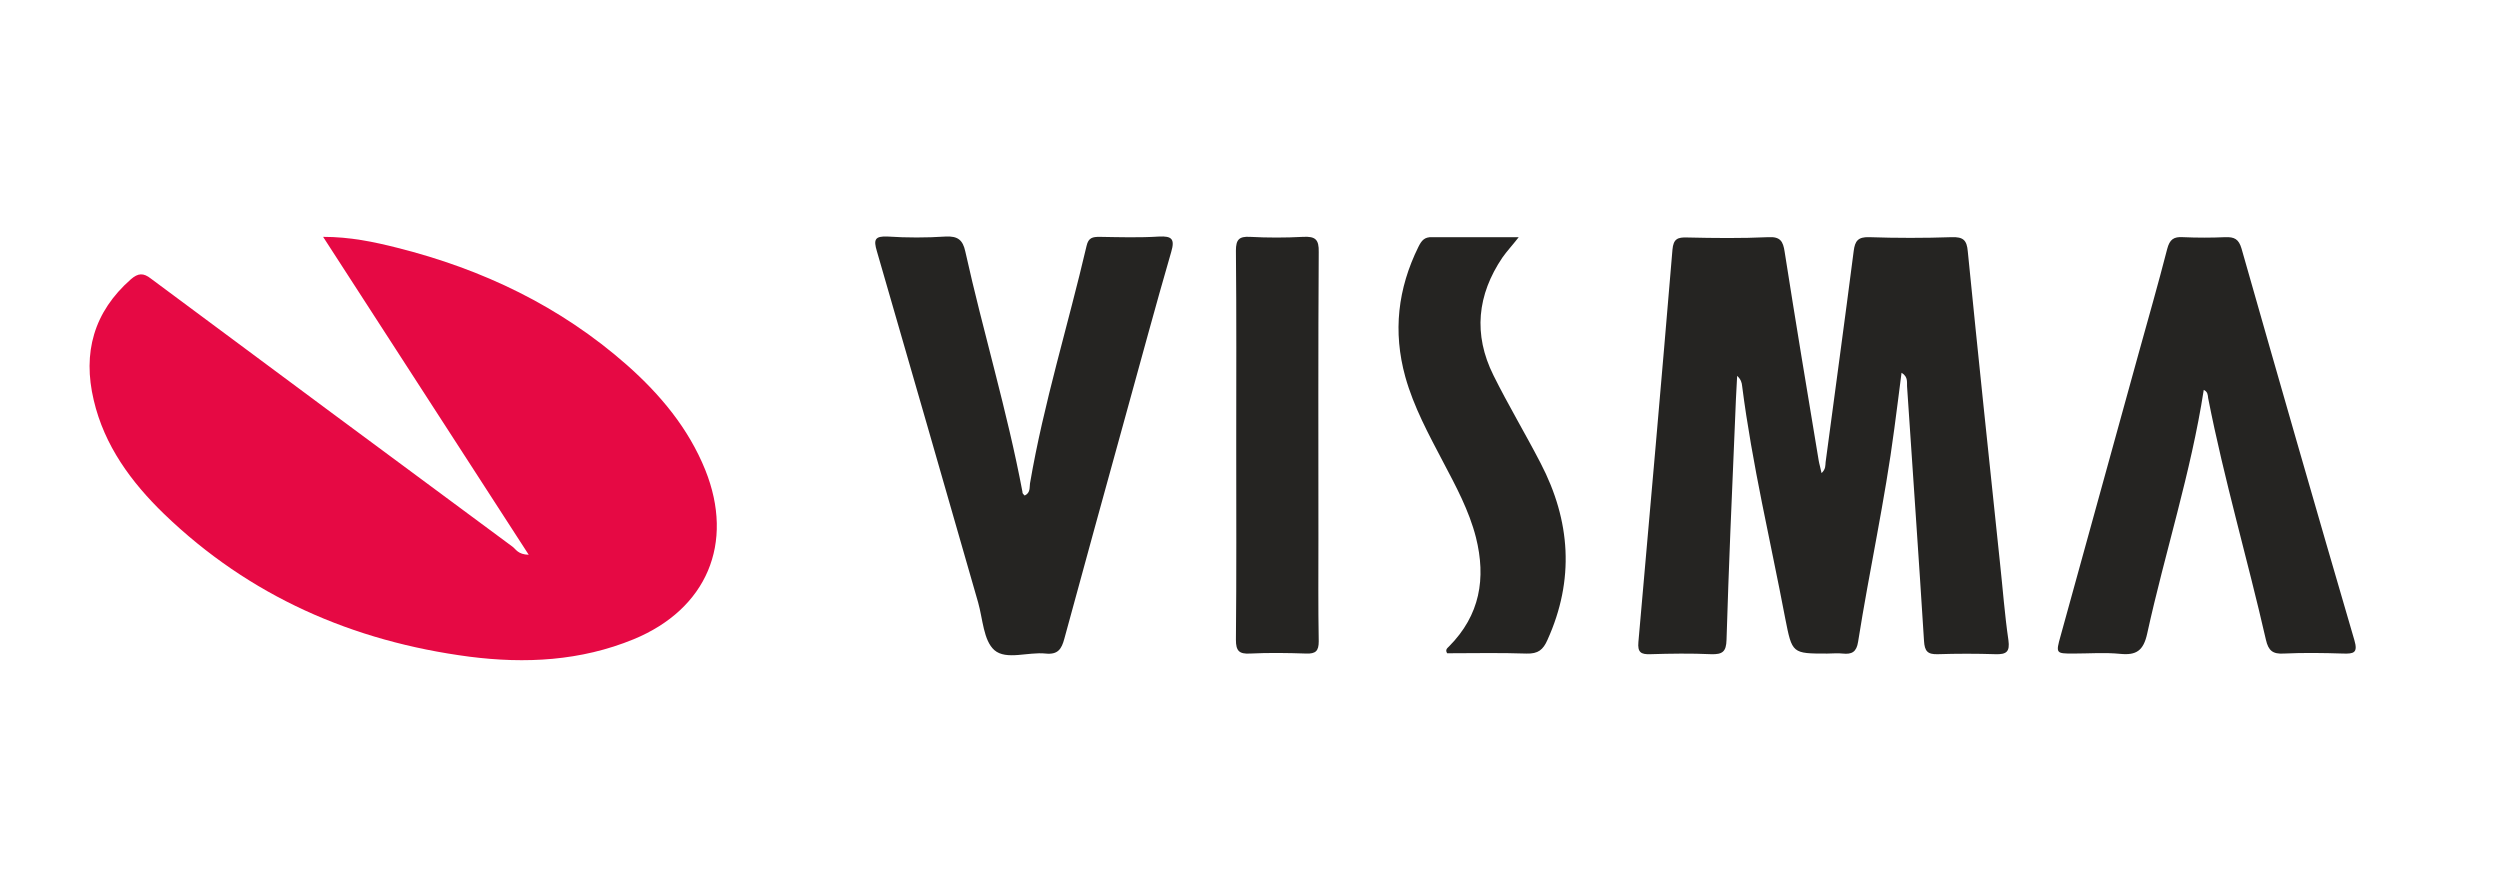
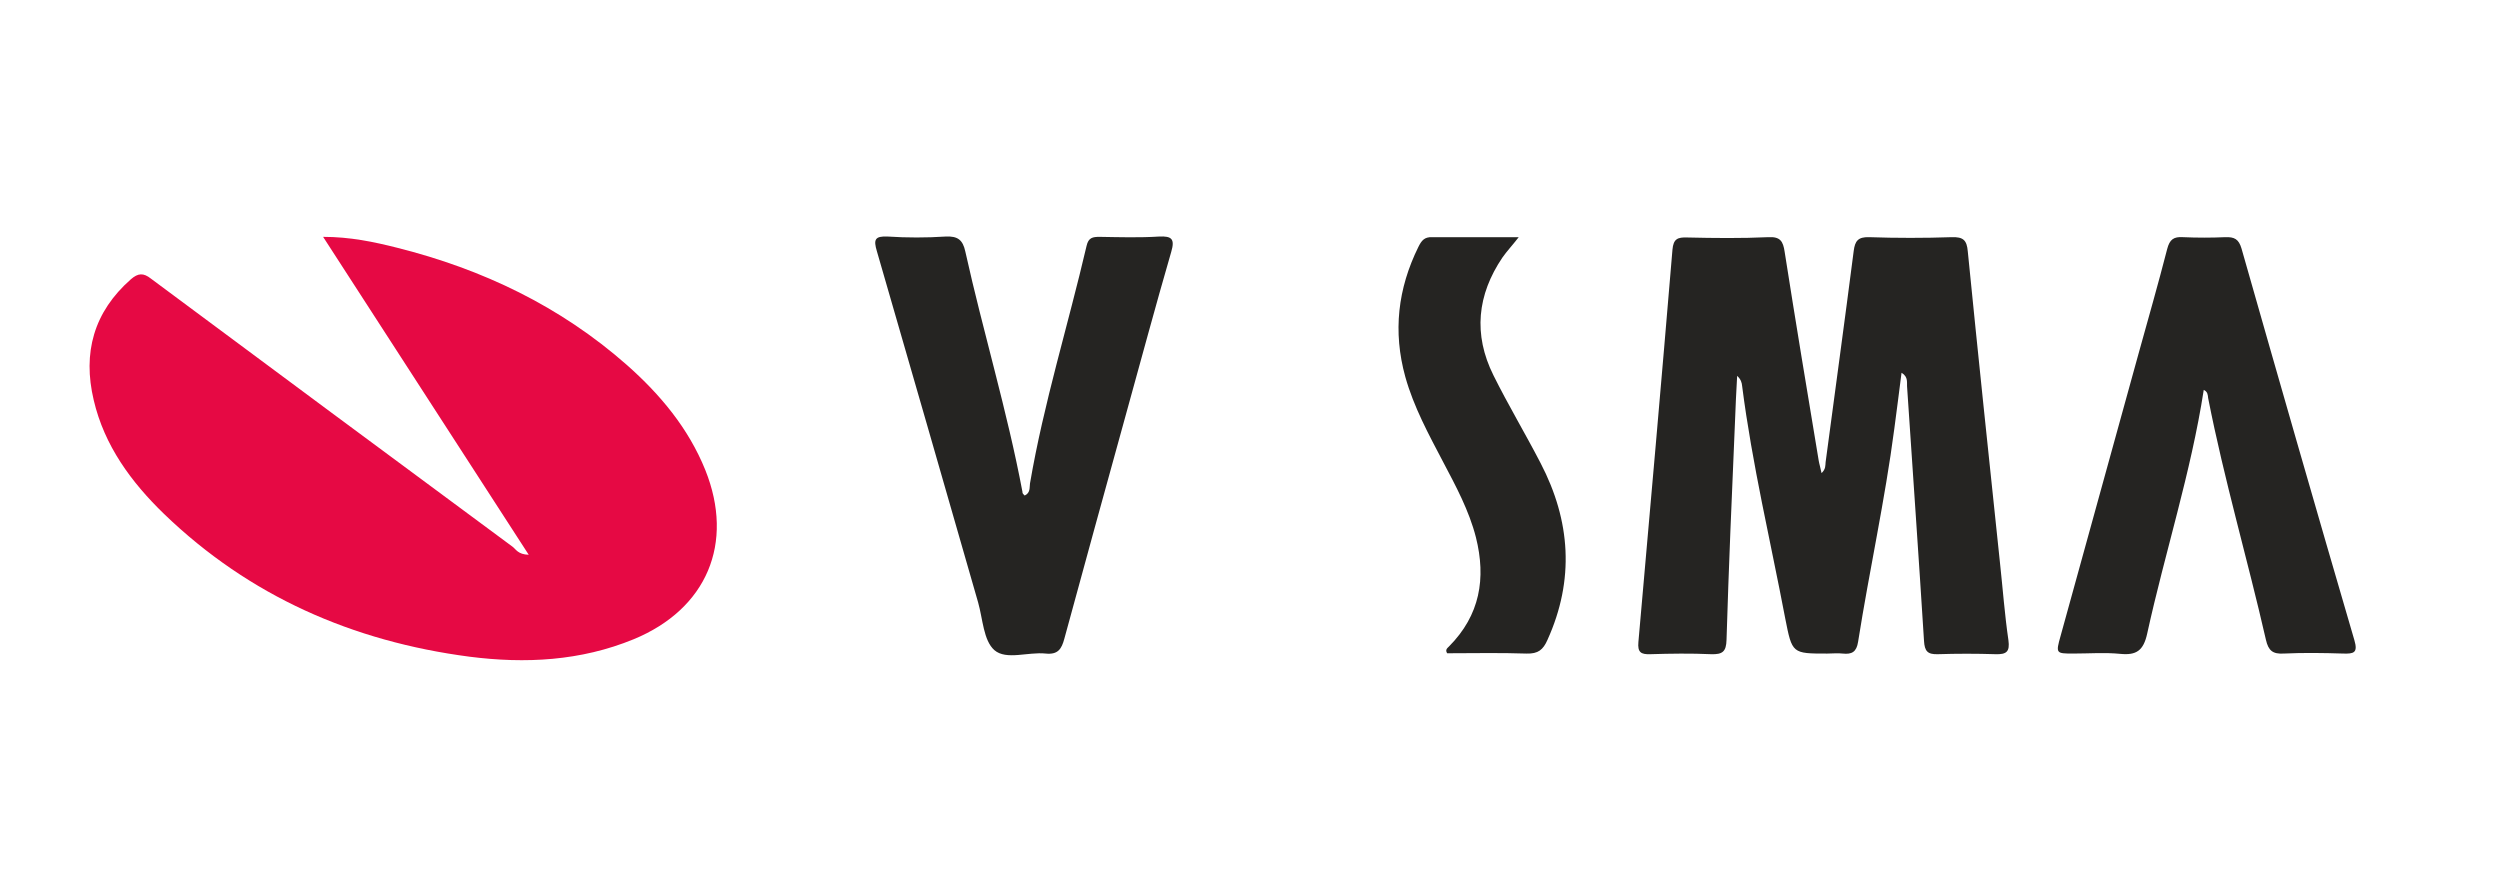
<svg xmlns="http://www.w3.org/2000/svg" width="128" height="45" viewBox="0 0 128 45" fill="none">
  <path d="M27.071 28.404C23.519 22.914 20.063 17.568 16.543 12.127C17.919 12.127 19.135 12.382 20.335 12.685C24.719 13.787 28.687 15.685 32.095 18.686C33.807 20.201 35.247 21.925 36.111 24.063C37.615 27.813 36.191 31.18 32.447 32.728C29.727 33.845 26.895 33.989 24.031 33.622C18.063 32.84 12.767 30.526 8.399 26.313C6.719 24.686 5.343 22.818 4.799 20.489C4.223 18.063 4.799 15.973 6.703 14.297C7.071 13.978 7.343 13.962 7.727 14.265C13.887 18.845 20.063 23.425 26.239 27.989C26.415 28.116 26.511 28.388 27.071 28.404Z" fill="#E60944" />
  <path d="M97.359 19.085C97.231 20.074 97.118 21 96.99 21.941C96.51 25.611 95.71 29.218 95.135 32.856C95.055 33.383 94.814 33.511 94.35 33.463C94.094 33.431 93.823 33.463 93.55 33.463C91.758 33.463 91.758 33.463 91.406 31.675C90.654 27.718 89.71 23.776 89.198 19.771C89.183 19.596 89.135 19.42 88.942 19.244C88.894 20.026 88.862 20.824 88.831 21.606C88.671 25.324 88.51 29.042 88.398 32.761C88.382 33.367 88.191 33.511 87.615 33.495C86.575 33.447 85.534 33.463 84.495 33.495C84.014 33.511 83.838 33.399 83.886 32.872C84.478 26.17 85.07 19.484 85.63 12.782C85.678 12.223 85.903 12.143 86.382 12.159C87.775 12.191 89.15 12.207 90.543 12.143C91.15 12.111 91.294 12.351 91.374 12.893C91.934 16.468 92.526 20.026 93.118 23.585C93.15 23.776 93.215 23.968 93.263 24.223C93.487 24.016 93.454 23.824 93.471 23.665C93.951 20.058 94.447 16.452 94.91 12.846C94.975 12.335 95.135 12.127 95.695 12.143C97.103 12.191 98.526 12.191 99.934 12.143C100.511 12.127 100.703 12.287 100.751 12.877C101.279 18.191 101.839 23.505 102.399 28.819C102.543 30.143 102.639 31.468 102.831 32.776C102.911 33.367 102.735 33.511 102.175 33.495C101.183 33.463 100.207 33.463 99.215 33.495C98.686 33.511 98.543 33.335 98.51 32.824C98.239 28.5 97.934 24.175 97.647 19.867C97.615 19.596 97.727 19.308 97.359 19.085Z" fill="#252422" />
  <path d="M112.832 19.962C112.176 24.207 110.848 28.276 109.936 32.441C109.744 33.318 109.376 33.558 108.56 33.478C107.76 33.398 106.96 33.462 106.16 33.462C105.264 33.462 105.248 33.462 105.504 32.553C106.832 27.749 108.16 22.93 109.488 18.127C109.984 16.34 110.496 14.553 110.96 12.749C111.088 12.255 111.296 12.111 111.776 12.143C112.496 12.175 113.216 12.175 113.936 12.143C114.4 12.127 114.624 12.239 114.768 12.733C116.672 19.419 118.592 26.106 120.544 32.776C120.736 33.43 120.512 33.478 119.968 33.462C118.96 33.43 117.936 33.414 116.928 33.462C116.368 33.494 116.144 33.318 116.016 32.76C115.072 28.627 113.872 24.542 113.056 20.377C113.04 20.233 113.04 20.058 112.832 19.962Z" fill="#252422" />
  <path d="M52.464 25.372C52.768 25.228 52.704 24.957 52.736 24.75C53.44 20.633 54.688 16.643 55.632 12.59C55.728 12.159 55.952 12.127 56.304 12.127C57.312 12.143 58.336 12.175 59.344 12.111C60 12.079 60.16 12.239 59.968 12.893C59.152 15.702 58.4 18.51 57.616 21.335C56.576 25.117 55.52 28.914 54.496 32.696C54.352 33.239 54.16 33.526 53.536 33.462C52.64 33.367 51.52 33.813 50.912 33.287C50.352 32.792 50.32 31.691 50.08 30.845C48.352 24.845 46.64 18.861 44.896 12.861C44.72 12.271 44.784 12.079 45.456 12.111C46.432 12.175 47.424 12.175 48.416 12.111C49.04 12.079 49.296 12.287 49.424 12.877C50.336 16.994 51.568 21.032 52.352 25.196C52.336 25.26 52.416 25.324 52.464 25.372Z" fill="#252422" />
  <path d="M77.759 12.143C77.423 12.574 77.151 12.862 76.927 13.181C75.631 15.096 75.423 17.122 76.463 19.213C77.215 20.729 78.095 22.197 78.879 23.713C80.415 26.665 80.623 29.681 79.231 32.761C79.007 33.271 78.751 33.479 78.159 33.463C76.799 33.415 75.439 33.447 74.095 33.447C73.983 33.271 74.095 33.191 74.191 33.096C75.775 31.5 76.095 29.617 75.567 27.511C75.215 26.138 74.543 24.893 73.887 23.649C73.151 22.245 72.383 20.84 71.951 19.292C71.311 16.979 71.567 14.777 72.623 12.638C72.783 12.319 72.927 12.127 73.327 12.143C74.751 12.143 76.191 12.143 77.759 12.143Z" fill="#252422" />
-   <path d="M63.295 22.787C63.295 19.467 63.311 16.148 63.279 12.829C63.279 12.271 63.439 12.095 63.999 12.127C64.895 12.175 65.807 12.175 66.719 12.127C67.343 12.095 67.535 12.255 67.519 12.909C67.487 17.792 67.503 22.691 67.503 27.574C67.503 29.329 67.487 31.084 67.519 32.84C67.519 33.334 67.359 33.478 66.879 33.462C65.919 33.43 64.959 33.414 63.999 33.462C63.439 33.494 63.279 33.318 63.279 32.76C63.311 29.441 63.295 26.122 63.295 22.787Z" fill="#252422" />
</svg>